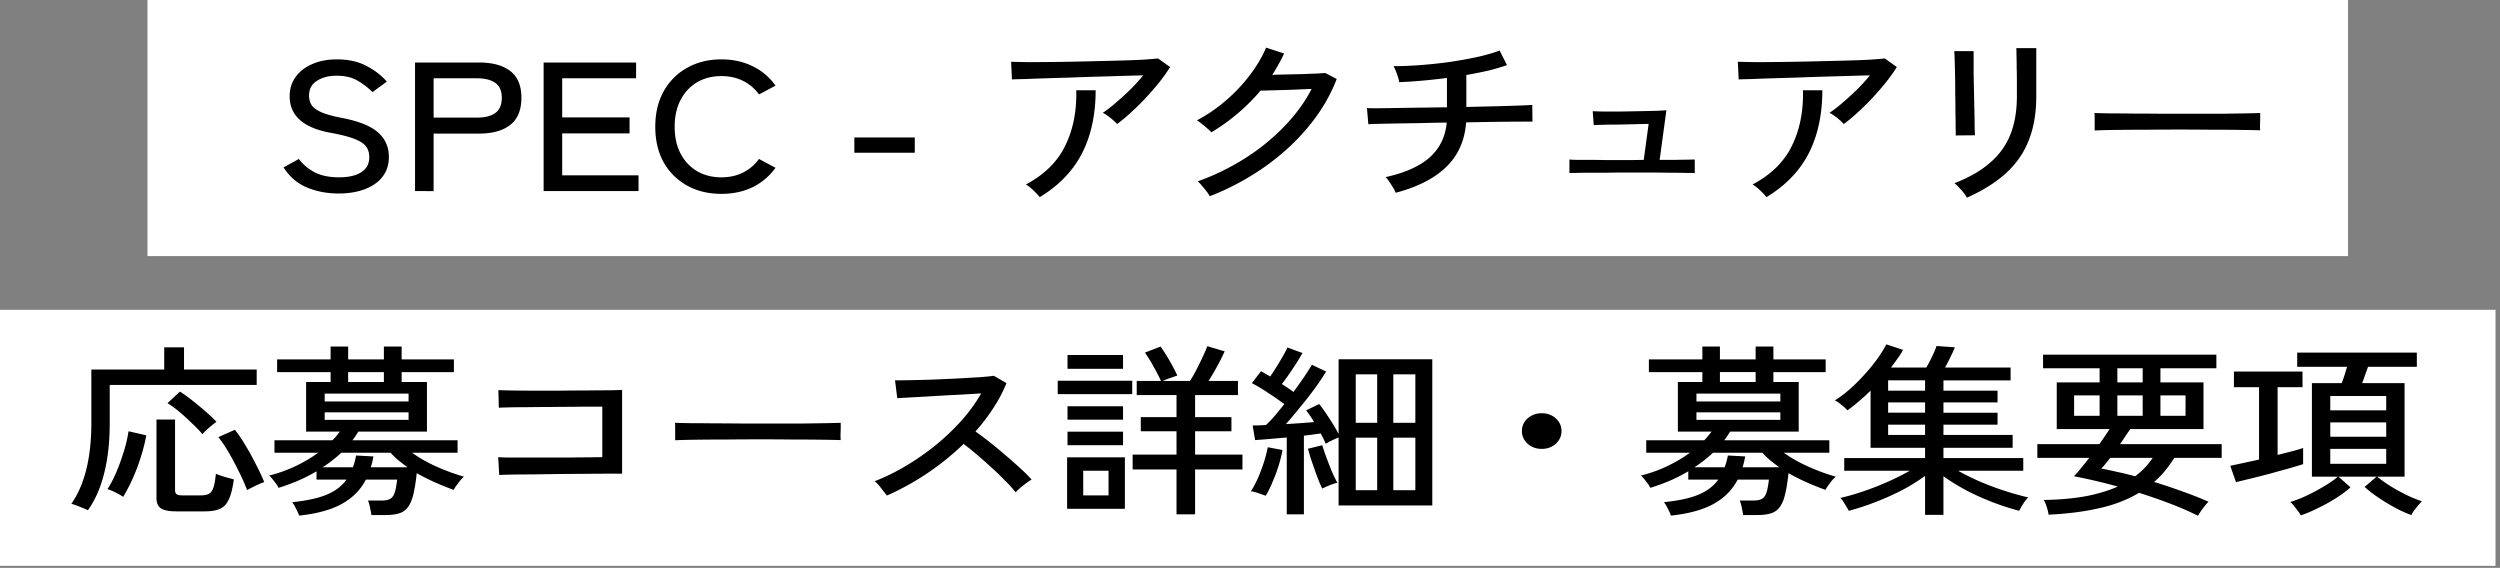
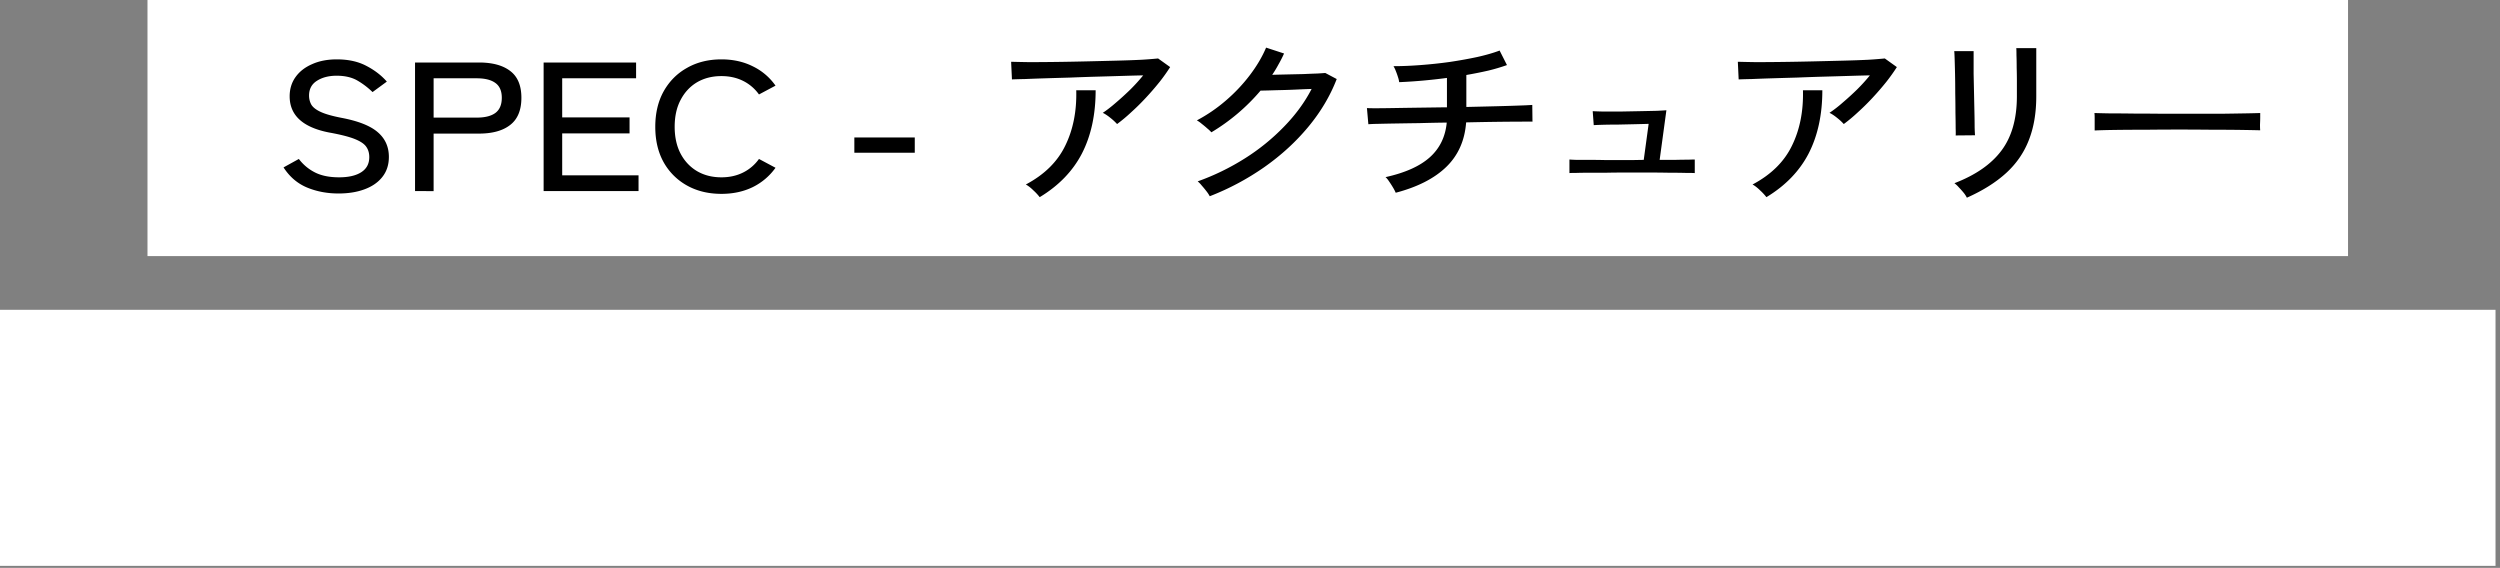
<svg xmlns="http://www.w3.org/2000/svg" width="339" height="77" fill="none">
  <rect width="100%" height="100%" fill="#808080" stroke="none" />
  <path fill="#fff" d="M20 0h298.393v34.727H20z" />
  <path d="M45.894 26.237c-1.55 0-2.98-.274-4.29-.822-1.292-.548-2.344-1.453-3.156-2.715l2.076-1.146a6.287 6.287 0 0 0 2.215 1.843c.867.432 1.946.648 3.238.648s2.298-.233 3.017-.698c.72-.465 1.08-1.146 1.08-2.042 0-.532-.13-.989-.388-1.37-.258-.4-.775-.756-1.55-1.072-.775-.315-1.947-.614-3.515-.897-3.562-.697-5.343-2.333-5.343-4.907 0-.997.268-1.869.803-2.616.535-.748 1.283-1.329 2.242-1.744.96-.432 2.076-.648 3.35-.648 1.55 0 2.878.29 3.986.872 1.125.581 2.057 1.296 2.795 2.143l-1.937 1.42a10.48 10.48 0 0 0-2.021-1.545c-.757-.448-1.707-.673-2.851-.673-1.07 0-1.965.233-2.685.698-.701.448-1.052 1.113-1.052 1.993 0 .465.11.889.332 1.27.24.366.674.69 1.301.972.628.282 1.541.54 2.74.772 2.289.432 3.931 1.08 4.928 1.943 1.015.864 1.522 1.985 1.522 3.364 0 1.063-.295 1.968-.886 2.715-.572.73-1.374 1.287-2.408 1.67-1.015.381-2.196.572-3.543.572zm10.385-.324V8.475h8.664c1.827 0 3.239.382 4.235 1.146 1.015.764 1.523 1.976 1.523 3.637 0 1.677-.508 2.906-1.523 3.687-.996.78-2.408 1.17-4.235 1.17h-6.145v7.798H56.28zm2.52-9.965h5.84c1.107 0 1.947-.207 2.519-.622.59-.432.885-1.121.885-2.068 0-.93-.295-1.603-.885-2.018-.572-.415-1.412-.623-2.52-.623h-5.84v5.331zm14.916 9.965V8.475h12.539v2.142h-10.02v5.306h9.134v2.168h-9.134v5.68h10.352v2.142H73.715zm24.11.374c-1.754 0-3.304-.374-4.65-1.121a8.158 8.158 0 0 1-3.184-3.164c-.757-1.362-1.135-2.964-1.135-4.808 0-1.843.378-3.446 1.135-4.808.775-1.378 1.836-2.441 3.183-3.189 1.347-.764 2.897-1.146 4.65-1.146 1.587 0 3.008.316 4.263.947a7.987 7.987 0 0 1 3.073 2.616l-2.242 1.195a5.81 5.81 0 0 0-2.159-1.843c-.868-.432-1.846-.648-2.935-.648-1.254 0-2.362.283-3.321.847-.941.565-1.68 1.362-2.215 2.392-.535 1.013-.802 2.225-.802 3.637 0 1.395.267 2.608.802 3.637.535 1.013 1.274 1.802 2.215 2.367.96.565 2.067.847 3.321.847 1.09 0 2.067-.216 2.935-.648a5.81 5.81 0 0 0 2.159-1.843l2.242 1.196a8.28 8.28 0 0 1-3.073 2.615c-1.255.615-2.676.922-4.263.922zm18.024-5.58v-2.068h8.193v2.068h-8.193zm35.626-3.887a7.407 7.407 0 0 0-.886-.822c-.387-.315-.738-.548-1.052-.697.554-.366 1.154-.83 1.8-1.395a38.578 38.578 0 0 0 1.965-1.794 24.895 24.895 0 0 0 1.716-1.893c-.793.016-1.734.041-2.823.074-1.071.034-2.215.067-3.433.1-1.199.033-2.399.075-3.598.124-1.2.034-2.334.067-3.405.1-1.052.033-1.974.067-2.768.1-.793.016-1.384.033-1.771.05l-.111-2.392c.554.017 1.356.033 2.408.05 1.07 0 2.27-.008 3.599-.025 1.347-.017 2.731-.042 4.152-.075 1.421-.033 2.786-.066 4.096-.1 1.311-.033 2.464-.074 3.46-.124a59.148 59.148 0 0 0 2.215-.174l1.633 1.17a24.79 24.79 0 0 1-1.439 2.018 38.494 38.494 0 0 1-1.855 2.143 31.88 31.88 0 0 1-2.021 1.993 21.351 21.351 0 0 1-1.882 1.57zm-10.491 9.915a7.218 7.218 0 0 0-.83-.896c-.369-.366-.72-.64-1.052-.822 2.51-1.33 4.29-3.081 5.342-5.257 1.071-2.176 1.569-4.684 1.495-7.524h2.63c0 3.305-.619 6.162-1.855 8.57-1.236 2.392-3.146 4.368-5.73 5.93zm23.058-.124a4.542 4.542 0 0 0-.443-.673 13.285 13.285 0 0 0-.637-.772 3.872 3.872 0 0 0-.553-.573 32.242 32.242 0 0 0 6.394-3.114 28.511 28.511 0 0 0 5.315-4.31c1.568-1.61 2.814-3.313 3.736-5.107-.572.017-1.208.042-1.91.075a87.36 87.36 0 0 1-2.048.075c-.664.016-1.264.033-1.799.05-.517.016-.904.024-1.163.024a26.707 26.707 0 0 1-6.671 5.655 4.55 4.55 0 0 0-.553-.523 12.68 12.68 0 0 0-.748-.623 4.188 4.188 0 0 0-.664-.473 21.247 21.247 0 0 0 3.931-2.69 22.277 22.277 0 0 0 3.266-3.463c.941-1.246 1.67-2.483 2.187-3.712l2.436.797a16.04 16.04 0 0 1-.748 1.47 16.25 16.25 0 0 1-.858 1.42c.609-.017 1.283-.033 2.021-.05l2.214-.05c.72-.033 1.347-.058 1.882-.075.554-.033.914-.058 1.08-.074l1.55.822c-.886 2.292-2.168 4.45-3.848 6.477-1.679 2.026-3.663 3.845-5.951 5.456a35.064 35.064 0 0 1-7.418 3.96zm25.217-.474a5.611 5.611 0 0 0-.36-.697 13.145 13.145 0 0 0-.526-.822c-.185-.282-.351-.482-.498-.598 2.638-.581 4.631-1.47 5.979-2.666 1.365-1.212 2.14-2.79 2.325-4.733-1.274.017-2.51.042-3.709.075-1.181.016-2.27.033-3.267.05-.978.016-1.79.033-2.436.05a21.97 21.97 0 0 0-1.218.05l-.193-2.193c.147.017.535.025 1.162.025.628 0 1.421-.008 2.381-.025.978-.017 2.057-.033 3.238-.05l3.654-.05h.415v-3.986c-2.288.3-4.447.49-6.477.573a3.462 3.462 0 0 0-.166-.697 9.592 9.592 0 0 0-.304-.847 3.224 3.224 0 0 0-.305-.623c1.144 0 2.371-.05 3.682-.15 1.328-.1 2.648-.24 3.958-.423 1.329-.2 2.574-.424 3.737-.673 1.181-.265 2.186-.556 3.017-.872l.996 1.969a25.55 25.55 0 0 1-2.519.747c-.941.216-1.937.415-2.989.598v4.335a1203.5 1203.5 0 0 0 4.18-.1c1.291-.033 2.362-.067 3.211-.1a41.403 41.403 0 0 0 1.55-.075l.027 2.268c-.203-.017-.738-.017-1.605 0-.867 0-1.947.008-3.239.024-1.291.017-2.675.042-4.152.075-.184 2.458-1.079 4.468-2.685 6.029-1.605 1.561-3.893 2.732-6.864 3.512zm23.556-2.665v-1.844c.147.017.461.034.941.05h1.744c.682 0 1.393.008 2.131.025h3.875l1.384-.025.665-4.883c-.554.017-1.2.034-1.938.05l-2.242.05c-.757 0-1.43.008-2.021.025-.572.017-.987.033-1.245.05l-.139-1.893c.258.016.729.033 1.412.05h2.325l2.63-.05c.867-.017 1.633-.034 2.297-.05a67.852 67.852 0 0 0 1.329-.075l-.914 6.726h2.104a73.454 73.454 0 0 1 1.744-.025c.48-.016.784-.025.913-.025v1.844c-.166-.017-.572-.025-1.218-.025a86.376 86.376 0 0 0-2.242-.025 132.7 132.7 0 0 0-2.602-.025h-3.847c-.646 0-1.357.009-2.132.025h-2.186c-.702 0-1.311.008-1.827.025-.499 0-.812.008-.941.025zm37.202-6.652a7.407 7.407 0 0 0-.886-.822c-.387-.315-.738-.548-1.052-.697a16.97 16.97 0 0 0 1.799-1.395 38.174 38.174 0 0 0 1.966-1.794 24.895 24.895 0 0 0 1.716-1.893c-.794.016-1.735.041-2.823.074-1.071.034-2.215.067-3.433.1-1.199.033-2.399.075-3.598.124-1.2.034-2.335.067-3.405.1-1.052.033-1.974.067-2.768.1-.793.016-1.384.033-1.771.05l-.111-2.392c.553.017 1.356.033 2.408.05 1.07 0 2.27-.008 3.598-.025 1.348-.017 2.732-.042 4.152-.075 1.421-.033 2.787-.066 4.097-.1 1.31-.033 2.464-.074 3.46-.124a59.148 59.148 0 0 0 2.215-.174l1.633 1.17a24.82 24.82 0 0 1-1.44 2.018 38.467 38.467 0 0 1-1.854 2.143 32.148 32.148 0 0 1-2.021 1.993 21.498 21.498 0 0 1-1.882 1.57zm-10.491 9.915a7.297 7.297 0 0 0-.83-.896c-.369-.366-.72-.64-1.052-.822 2.509-1.33 4.29-3.081 5.342-5.257 1.07-2.176 1.569-4.684 1.495-7.524h2.629c0 3.305-.618 6.162-1.854 8.57-1.237 2.392-3.146 4.368-5.73 5.93zm27.182.075a3.528 3.528 0 0 0-.415-.648 12.38 12.38 0 0 0-.664-.747 3.947 3.947 0 0 0-.609-.573c2.86-1.096 4.982-2.566 6.366-4.41 1.402-1.86 2.104-4.317 2.104-7.373v-2.118c0-.548-.009-1.138-.028-1.769 0-.63-.009-1.187-.028-1.669 0-.498-.009-.822-.027-.971h2.712v6.527c0 2.275-.341 4.268-1.024 5.979-.664 1.694-1.688 3.172-3.072 4.434-1.384 1.262-3.156 2.375-5.315 3.338zm-1.522-8.445c.018-.1.018-.432 0-.997 0-.564-.01-1.262-.028-2.092 0-.83-.009-1.703-.028-2.616 0-.93-.009-1.81-.027-2.64-.019-.831-.037-1.529-.056-2.093-.018-.565-.037-.897-.055-.997h2.63v3.09l.055 2.566c.018.897.037 1.76.055 2.591.019.814.028 1.511.028 2.093.018.564.037.922.055 1.071l-2.629.025zm18.85-.673v-1.669a6.14 6.14 0 0 0-.028-.697c.462.016 1.154.033 2.076.05.923 0 1.993.008 3.211.024 1.237 0 2.538.009 3.903.025h8.027a743.85 743.85 0 0 0 3.211-.05c.923-.016 1.606-.033 2.049-.05v.549c0 .299-.01.64-.028 1.021 0 .366.009.623.028.772-.572-.016-1.421-.033-2.547-.05a266.1 266.1 0 0 0-3.875-.024 413.937 413.937 0 0 0-9.107 0c-1.495 0-2.851.008-4.069.024-1.2.017-2.15.042-2.851.075z" fill="#000" />
  <path fill="#fff" d="M0 42.007h338.393v34.727H0z" />
-   <path d="M11.918 69.191a13.4 13.4 0 0 0-.72-.324l-.886-.349a5.815 5.815 0 0 0-.637-.199c.886-1.262 1.56-2.807 2.021-4.634.461-1.843.692-3.952.692-6.327v-7.25h9.882v-3.014h2.685v3.014h9.854v2.093h-19.93v5.206c0 2.508-.249 4.759-.747 6.752-.498 1.993-1.236 3.67-2.214 5.032zm11.985.15c-.996 0-1.698-.142-2.104-.424-.387-.266-.581-.73-.581-1.395V56.884h2.519v9.567c0 .249.065.431.194.548.147.116.396.174.747.174h2.547c.48 0 .848-.075 1.107-.224.277-.15.48-.432.609-.847.148-.432.258-1.055.332-1.868.277.132.664.273 1.163.423.516.15.94.266 1.273.349-.166 1.229-.406 2.159-.72 2.79-.295.614-.701 1.021-1.218 1.22-.517.216-1.18.325-1.993.325h-3.875zm-7.197-1.969a9.266 9.266 0 0 0-1.052-.597c-.461-.233-.82-.383-1.08-.449.425-.648.831-1.428 1.219-2.342.387-.93.729-1.876 1.024-2.84.295-.98.498-1.868.609-2.665l2.408.548a21.3 21.3 0 0 1-.692 2.79c-.295.98-.655 1.951-1.08 2.915a23.487 23.487 0 0 1-1.356 2.64zm16.802-.921a25.004 25.004 0 0 0-1.163-2.591 36.17 36.17 0 0 0-1.383-2.591c-.48-.814-.932-1.478-1.357-1.993l2.242-.997c.462.565.941 1.27 1.44 2.118a33.51 33.51 0 0 1 1.439 2.616c.461.88.83 1.669 1.107 2.366-.184.05-.424.142-.72.274-.295.133-.59.274-.885.424a31.6 31.6 0 0 0-.72.374zm-6.062-7.574c-.369-.448-.83-.93-1.384-1.445a28.246 28.246 0 0 0-1.688-1.544 13.66 13.66 0 0 0-1.661-1.22l1.688-1.57c.517.332 1.07.73 1.661 1.196.59.465 1.172.946 1.744 1.444.59.499 1.107.989 1.55 1.47a6.435 6.435 0 0 0-.664.498c-.259.216-.508.432-.748.648-.221.216-.387.39-.498.523zm13.12 11.036a7.763 7.763 0 0 0-.415-.921 5.235 5.235 0 0 0-.526-.897c1.975-.2 3.534-.54 4.678-1.022 1.163-.481 2.058-1.162 2.685-2.042H42.92V63.91c-.793.465-1.623.888-2.49 1.27a29.42 29.42 0 0 1-2.658.972 3.093 3.093 0 0 0-.332-.548 9.804 9.804 0 0 0-.526-.673 2.441 2.441 0 0 0-.415-.448 18.664 18.664 0 0 0 3.46-1.221 19.647 19.647 0 0 0 3.183-1.868h-5.924v-1.695h7.861c.185-.182.36-.373.526-.573.166-.199.323-.398.47-.597h-4.566v-6.727h3.321v-1.345h-7.252v-1.719h7.252v-1.744h2.38v1.744h4.845v-1.744h2.408v1.744h7.086v1.719h-7.086v1.345h3.432v6.727h-9.3l-.388.597c-.129.2-.267.39-.415.573h14.255v1.695h-6.172a19.622 19.622 0 0 0 3.349 1.893c1.273.565 2.5 1.013 3.681 1.345-.129.116-.295.29-.498.523-.184.233-.36.465-.526.698a4.428 4.428 0 0 0-.36.573 36.808 36.808 0 0 1-2.49-.997 26.777 26.777 0 0 1-2.52-1.27c-.129 1.195-.286 2.167-.47 2.914-.185.748-.434 1.32-.748 1.72a2.237 2.237 0 0 1-1.19.822c-.48.149-1.089.224-1.827.224h-1.91a17.46 17.46 0 0 0-.193-1.022c-.093-.431-.185-.747-.277-.946h1.854c.48 0 .85-.067 1.108-.2.276-.133.489-.398.636-.797.148-.415.268-1.03.36-1.843h-4.235c-.738 1.411-1.836 2.516-3.294 3.313-1.458.797-3.377 1.32-5.758 1.57zm3.184-6.551h4.096a7.4 7.4 0 0 0 .25-.748c.073-.282.138-.564.193-.847l2.353.125a61.3 61.3 0 0 1-.166.772c-.055.233-.12.465-.194.697h4.983a24.335 24.335 0 0 1-1.246-.946 11.324 11.324 0 0 1-1.052-1.021H46.27a17.61 17.61 0 0 1-2.52 1.968zm.277-8.92h11.376v-1.07H44.027v1.07zm0 2.492h11.376v-1.021H44.027v1.021zm3.183-5.132h4.844v-1.345H47.21v1.345zm20.483 12.606l-.138-2.417c.221.017.655.034 1.3.05h8.388c.996-.016 1.882-.025 2.657-.025a93.413 93.413 0 0 1 1.772-.025v-6.85h-1.578c-.738 0-1.596.008-2.574.024-.978 0-1.993.009-3.045.025-1.052 0-2.058.009-3.017.025-.941 0-1.753.008-2.436.025s-1.144.033-1.384.05l-.056-2.392c.296.017.868.034 1.717.05.848.017 1.854.025 3.017.025h3.654c1.273-.017 2.49-.025 3.653-.025 1.163-.016 2.169-.025 3.018-.025a57.61 57.61 0 0 0 1.716-.05v11.36h-2.298c-.96 0-2.03.009-3.21.025-1.163 0-2.344.009-3.544.025l-3.377.05c-1.052 0-1.956.008-2.712.025-.757.017-1.264.033-1.523.05zm23.86-4.709V58.03c0-.315-.009-.548-.027-.697.461.016 1.153.033 2.076.05.923 0 1.993.008 3.21.024 1.237 0 2.538.009 3.904.025h8.027c1.218-.016 2.288-.033 3.211-.05a106.63 106.63 0 0 0 2.048-.05v.549c0 .299-.009.64-.027 1.021 0 .366.009.623.027.773-.572-.017-1.421-.034-2.546-.05a266.245 266.245 0 0 0-3.876-.025 413.952 413.952 0 0 0-9.106 0c-1.495 0-2.851.008-4.07.025-1.199.016-2.15.041-2.85.074zm28.705 7.499a33.71 33.71 0 0 0-.775-.996c-.314-.432-.609-.748-.886-.947a28.056 28.056 0 0 0 4.263-2.093 34.637 34.637 0 0 0 4.069-2.84 31.514 31.514 0 0 0 3.515-3.363c1.052-1.196 1.92-2.4 2.602-3.612l-2.906.174c-1.07.05-2.159.108-3.266.175-1.089.066-2.095.124-3.018.174-.922.05-1.651.091-2.186.125l-.305-2.417c.443 0 1.117-.008 2.021-.025.904-.017 1.91-.041 3.017-.075l3.349-.15c1.126-.066 2.132-.124 3.018-.174.904-.066 1.568-.132 1.993-.199l1.716.997a19.198 19.198 0 0 1-1.772 3.363 24.8 24.8 0 0 1-2.436 3.189 55.697 55.697 0 0 1 4.152 3.288c.702.598 1.357 1.18 1.966 1.744a17.109 17.109 0 0 1 1.494 1.495c-.313.182-.692.448-1.135.797-.424.332-.765.64-1.024.922a17.57 17.57 0 0 0-1.411-1.545 33.362 33.362 0 0 0-1.827-1.769 64.7 64.7 0 0 0-1.993-1.769 39.477 39.477 0 0 0-1.827-1.47 36.37 36.37 0 0 1-5.01 4.037c-1.809 1.195-3.608 2.183-5.398 2.964zm39.278 2.541V63.66h-5.951v-2.017h5.951v-3.164h-4.844V56.56h4.844v-2.989h-5.397v-1.918h3.294a25.856 25.856 0 0 0-.997-1.919 15.74 15.74 0 0 0-1.19-1.918l2.131-.822c.369.515.766 1.138 1.191 1.869.424.73.784 1.42 1.079 2.067-.221.067-.535.175-.941.324a8.535 8.535 0 0 0-1.024.399h3.681c.406-.631.821-1.387 1.246-2.267.443-.88.812-1.694 1.107-2.442l2.353.698a33.161 33.161 0 0 1-2.187 4.01h3.986v1.919h-5.813v2.99h4.927v1.918h-4.927v3.164h6.422v2.017h-6.422v6.08h-2.519zm-14.836-.747v-6.976h7.833v6.976H144.7zm-1.274-15.546v-1.818h10.104v1.818h-10.104zm1.329-3.437V48.14h7.529v1.869h-7.529zm0 10.363V58.53h7.529v1.843h-7.529zm0-3.463v-1.818h7.529v1.818h-7.529zm2.131 10.264h3.433v-3.338h-3.433v3.338zm27.598 2.566V59.326c-.794.066-1.578.133-2.353.199a79.27 79.27 0 0 1-1.938.15l-.332-1.969c.258-.016.535-.025.831-.025.295-.016.618-.033.968-.05.369-.331.766-.747 1.191-1.245.424-.498.858-1.03 1.301-1.594a45.782 45.782 0 0 0-2.16-1.495c-.793-.531-1.54-.98-2.242-1.345l1.246-1.62.609.35c.203.115.415.24.637.373.276-.399.562-.839.858-1.32.313-.499.599-.98.858-1.445.277-.465.48-.856.609-1.171l2.048.747a28.886 28.886 0 0 1-1.329 2.143 29.82 29.82 0 0 1-1.467 2.067c.628.399 1.154.756 1.578 1.072a79.228 79.228 0 0 0 1.467-2.068c.443-.664.784-1.204 1.024-1.62l1.938.922a36.86 36.86 0 0 1-1.522 2.267c-.609.83-1.264 1.67-1.966 2.516a71.87 71.87 0 0 1-1.965 2.342c1.402-.083 2.676-.174 3.82-.274a13.311 13.311 0 0 0-.554-.872c-.184-.265-.36-.506-.526-.722l1.772-.847c.443.548.904 1.204 1.384 1.968.498.747.913 1.445 1.246 2.092V48.713h12.705v19.83h-12.705v-9.217c-.259.1-.563.232-.914.398a7.12 7.12 0 0 0-.83.449c-.093-.216-.194-.44-.305-.673a9.366 9.366 0 0 0-.387-.722 81.987 81.987 0 0 1-2.27.299v10.662h-2.325zm14.449-3.263h2.989V59.35h-2.989v7.125zm-5.093 0h2.906V59.35h-2.906v7.125zm5.093-9.143h2.989v-6.577h-2.989v6.577zm-5.093 0h2.906v-6.577h-2.906v6.577zm-12.207 9.89l-.997-.349c-.424-.15-.766-.232-1.024-.249.314-.465.627-1.046.941-1.744a22.66 22.66 0 0 0 .831-2.192c.239-.764.415-1.445.525-2.043l1.993.374c-.11.647-.286 1.362-.525 2.142-.24.764-.517 1.503-.831 2.217a13.45 13.45 0 0 1-.913 1.844zm7.667-.972a12.01 12.01 0 0 1-.498-1.12 36.677 36.677 0 0 1-.554-1.495l-.526-1.52a51.364 51.364 0 0 1-.36-1.27l1.938-.474c.129.432.314.98.554 1.644.24.648.489 1.287.747 1.919.277.63.526 1.137.747 1.52a8.405 8.405 0 0 0-1.051.348 13 13 0 0 0-.997.448zm29.756-5.38c-.738 0-1.374-.233-1.91-.698-.516-.482-.775-1.055-.775-1.72 0-.68.259-1.253.775-1.718.536-.465 1.172-.698 1.91-.698.757 0 1.394.233 1.91.698.517.465.775 1.038.775 1.719 0 .664-.258 1.237-.775 1.719-.516.465-1.153.697-1.91.697zm17.522 9.042a7.788 7.788 0 0 0-.415-.921 5.275 5.275 0 0 0-.526-.897c1.974-.2 3.534-.54 4.678-1.022 1.162-.481 2.057-1.162 2.685-2.042h-4.069V63.91a24.35 24.35 0 0 1-2.491 1.27c-.868.365-1.753.69-2.658.972a3.079 3.079 0 0 0-.332-.548 9.651 9.651 0 0 0-.526-.673c-.166-.216-.304-.365-.415-.448a18.65 18.65 0 0 0 3.46-1.221 19.598 19.598 0 0 0 3.183-1.868h-5.923v-1.695h7.861a8.24 8.24 0 0 0 .526-.573c.166-.199.323-.398.47-.597h-4.567v-6.727h3.322v-1.345h-7.252v-1.719h7.252v-1.744h2.38v1.744h4.844v-1.744h2.408v1.744h7.087v1.719h-7.087v1.345h3.433v6.727h-9.301l-.387.597a6.8 6.8 0 0 1-.415.573h14.255v1.695h-6.173c.978.697 2.095 1.328 3.35 1.893 1.273.565 2.5 1.013 3.681 1.345-.129.116-.295.29-.498.523-.185.233-.36.465-.526.698a4.465 4.465 0 0 0-.36.573 36.638 36.638 0 0 1-2.491-.997 26.706 26.706 0 0 1-2.519-1.27c-.129 1.195-.286 2.167-.471 2.914-.184.748-.433 1.32-.747 1.72a2.237 2.237 0 0 1-1.19.822c-.48.149-1.089.224-1.827.224h-1.91c-.037-.25-.102-.59-.194-1.022-.092-.431-.184-.747-.277-.946h1.855c.48 0 .849-.067 1.107-.2.277-.133.489-.398.637-.797.147-.415.267-1.03.36-1.843h-4.236c-.738 1.411-1.836 2.516-3.294 3.313-1.457.797-3.377 1.32-5.757 1.57zm3.183-6.551h4.097c.092-.233.175-.482.249-.748.074-.282.138-.564.194-.847l2.353.125c-.056.265-.111.523-.166.772-.056.233-.12.465-.194.697h4.982a24.052 24.052 0 0 1-1.245-.946 11.19 11.19 0 0 1-1.052-1.021h-6.699a17.556 17.556 0 0 1-2.519 1.968zm.277-8.92h11.377v-1.07h-11.377v1.07zm0 2.492h11.377v-1.021h-11.377v1.021zm3.183-5.132h4.844v-1.345h-4.844v1.345zm27.819 18.012v-5.282a26.048 26.048 0 0 1-3.045 1.894 34.253 34.253 0 0 1-3.598 1.619 31.44 31.44 0 0 1-3.709 1.22 4.014 4.014 0 0 0-.305-.547c-.129-.216-.268-.44-.415-.673a2.566 2.566 0 0 0-.415-.523 31.014 31.014 0 0 0 3.183-.922 37.037 37.037 0 0 0 3.294-1.295 31.398 31.398 0 0 0 2.934-1.47h-8.885v-1.72h10.961v-1.394h-7.391v-7.748c-1.07 1.046-2.113 1.935-3.128 2.666a7.654 7.654 0 0 0-.802-.723c-.351-.299-.655-.506-.914-.622a15.07 15.07 0 0 0 1.993-1.495 23.278 23.278 0 0 0 1.966-1.943 22.776 22.776 0 0 0 1.743-2.118c.517-.714.942-1.395 1.274-2.043l2.269.748a7.983 7.983 0 0 1-.719 1.146c-.277.398-.582.813-.914 1.245h4.789c.258-.432.517-.922.775-1.47.277-.548.48-1.03.609-1.445l2.491.175c-.166.415-.378.88-.636 1.395-.24.498-.471.947-.692 1.345h8.885v1.744h-9.107v1.395h7.335v1.595h-7.335v1.395h7.335v1.619h-7.335v1.395h9.384v1.744h-9.384v1.395h10.823v1.719h-8.83c.886.498 1.873.988 2.962 1.47a39.51 39.51 0 0 0 3.322 1.245c1.125.366 2.196.665 3.21.897-.11.116-.258.29-.442.523-.166.25-.323.49-.471.723-.129.249-.231.44-.304.573a35.422 35.422 0 0 1-3.682-1.196 35.635 35.635 0 0 1-3.571-1.62 29.97 29.97 0 0 1-3.017-1.868v5.232h-2.491zm-5.01-10.837h5.01v-1.395h-5.01v1.395zm0-3.014h5.01v-1.395h-5.01v1.395zm0-2.99h5.01v-1.395h-5.01v1.395zm42.018 16.965a40.75 40.75 0 0 0-3.709-1.619 74.003 74.003 0 0 0-4.29-1.495c-1.569.947-3.377 1.645-5.425 2.093-2.03.465-4.309.756-6.838.872a4.082 4.082 0 0 0-.138-.673 9.865 9.865 0 0 0-.249-.772c-.092-.25-.185-.432-.277-.548 2.104-.033 3.986-.2 5.647-.498 1.661-.316 3.128-.756 4.401-1.32a68.417 68.417 0 0 0-3.128-.798 65.766 65.766 0 0 0-2.823-.598c.295-.299.618-.664.969-1.096a51.23 51.23 0 0 0 1.107-1.395h-7.031v-1.868h8.415c.535-.764.996-1.445 1.384-2.043h-7.169v-6.328h5.813v-1.918h-7.668V48.09h23.501v1.844h-7.585v1.918h5.841v6.328h-9.937c-.222.332-.453.672-.692 1.021-.222.349-.453.69-.692 1.022h13.784v1.868h-6.421c-.406.631-.831 1.22-1.274 1.769a13.09 13.09 0 0 1-1.467 1.495 74.5 74.5 0 0 1 3.875 1.295c1.274.448 2.446.913 3.516 1.395-.111.083-.268.25-.471.498-.203.25-.396.507-.581.773l-.388.622zm-8.525-5.356a10.025 10.025 0 0 0 2.38-2.491h-5.757c-.222.282-.434.548-.637.797a8.14 8.14 0 0 1-.581.648 41.06 41.06 0 0 1 2.131.448c.794.166 1.615.366 2.464.598zm-8.276-8.196h3.46v-2.765h-3.46v2.765zm5.868 0h3.432v-2.765h-3.432v2.765zm5.84 0h3.405v-2.765h-3.405v2.765zm-5.84-4.534h3.432v-1.918h-3.432v1.918zm24.884 18.036a3.507 3.507 0 0 0-.387-.572 14.292 14.292 0 0 0-.554-.723 3.188 3.188 0 0 0-.498-.523 17.71 17.71 0 0 0 1.578-.573 27.227 27.227 0 0 0 1.854-.897 43.24 43.24 0 0 0 1.744-1.021c.535-.35.96-.665 1.273-.947h-3.515v-12.68h4.041c.13-.332.259-.698.388-1.096.129-.399.24-.773.332-1.122h-6.754v-1.918h16.221v1.918h-6.616a75.44 75.44 0 0 1-.415 1.146c-.129.4-.258.756-.388 1.072h5.758v12.68h-3.709c.424.365.987.772 1.688 1.22.72.45 1.467.864 2.242 1.246.794.382 1.504.673 2.132.872a15.1 15.1 0 0 0-.499.548c-.203.25-.396.49-.581.723a5.738 5.738 0 0 0-.36.598 15.41 15.41 0 0 1-2.159-.972 26.152 26.152 0 0 1-2.27-1.37 17.452 17.452 0 0 1-1.909-1.47l1.633-1.395h-5.177l1.634 1.445c-.517.482-1.172.972-1.966 1.47-.775.498-1.587.946-2.436 1.345a19.48 19.48 0 0 1-2.325.996zm-8.802-4.509l-.775-2.217c.48-.1 1.061-.224 1.744-.373.701-.15 1.421-.308 2.159-.474V52.5h-3.405v-2.118h9.301V52.5h-3.377v9.192a162.51 162.51 0 0 1 1.965-.498 25.33 25.33 0 0 0 1.495-.448v2.192a69.21 69.21 0 0 1-1.993.598c-.794.216-1.633.448-2.519.698-.886.232-1.735.448-2.547.647-.812.2-1.494.365-2.048.498zm12.788-2.49h7.585V60.87h-7.585v2.018zm0-3.663h7.585v-1.943h-7.585v1.943zm0-3.587h7.585v-1.943h-7.585v1.943z" fill="#000" />
</svg>